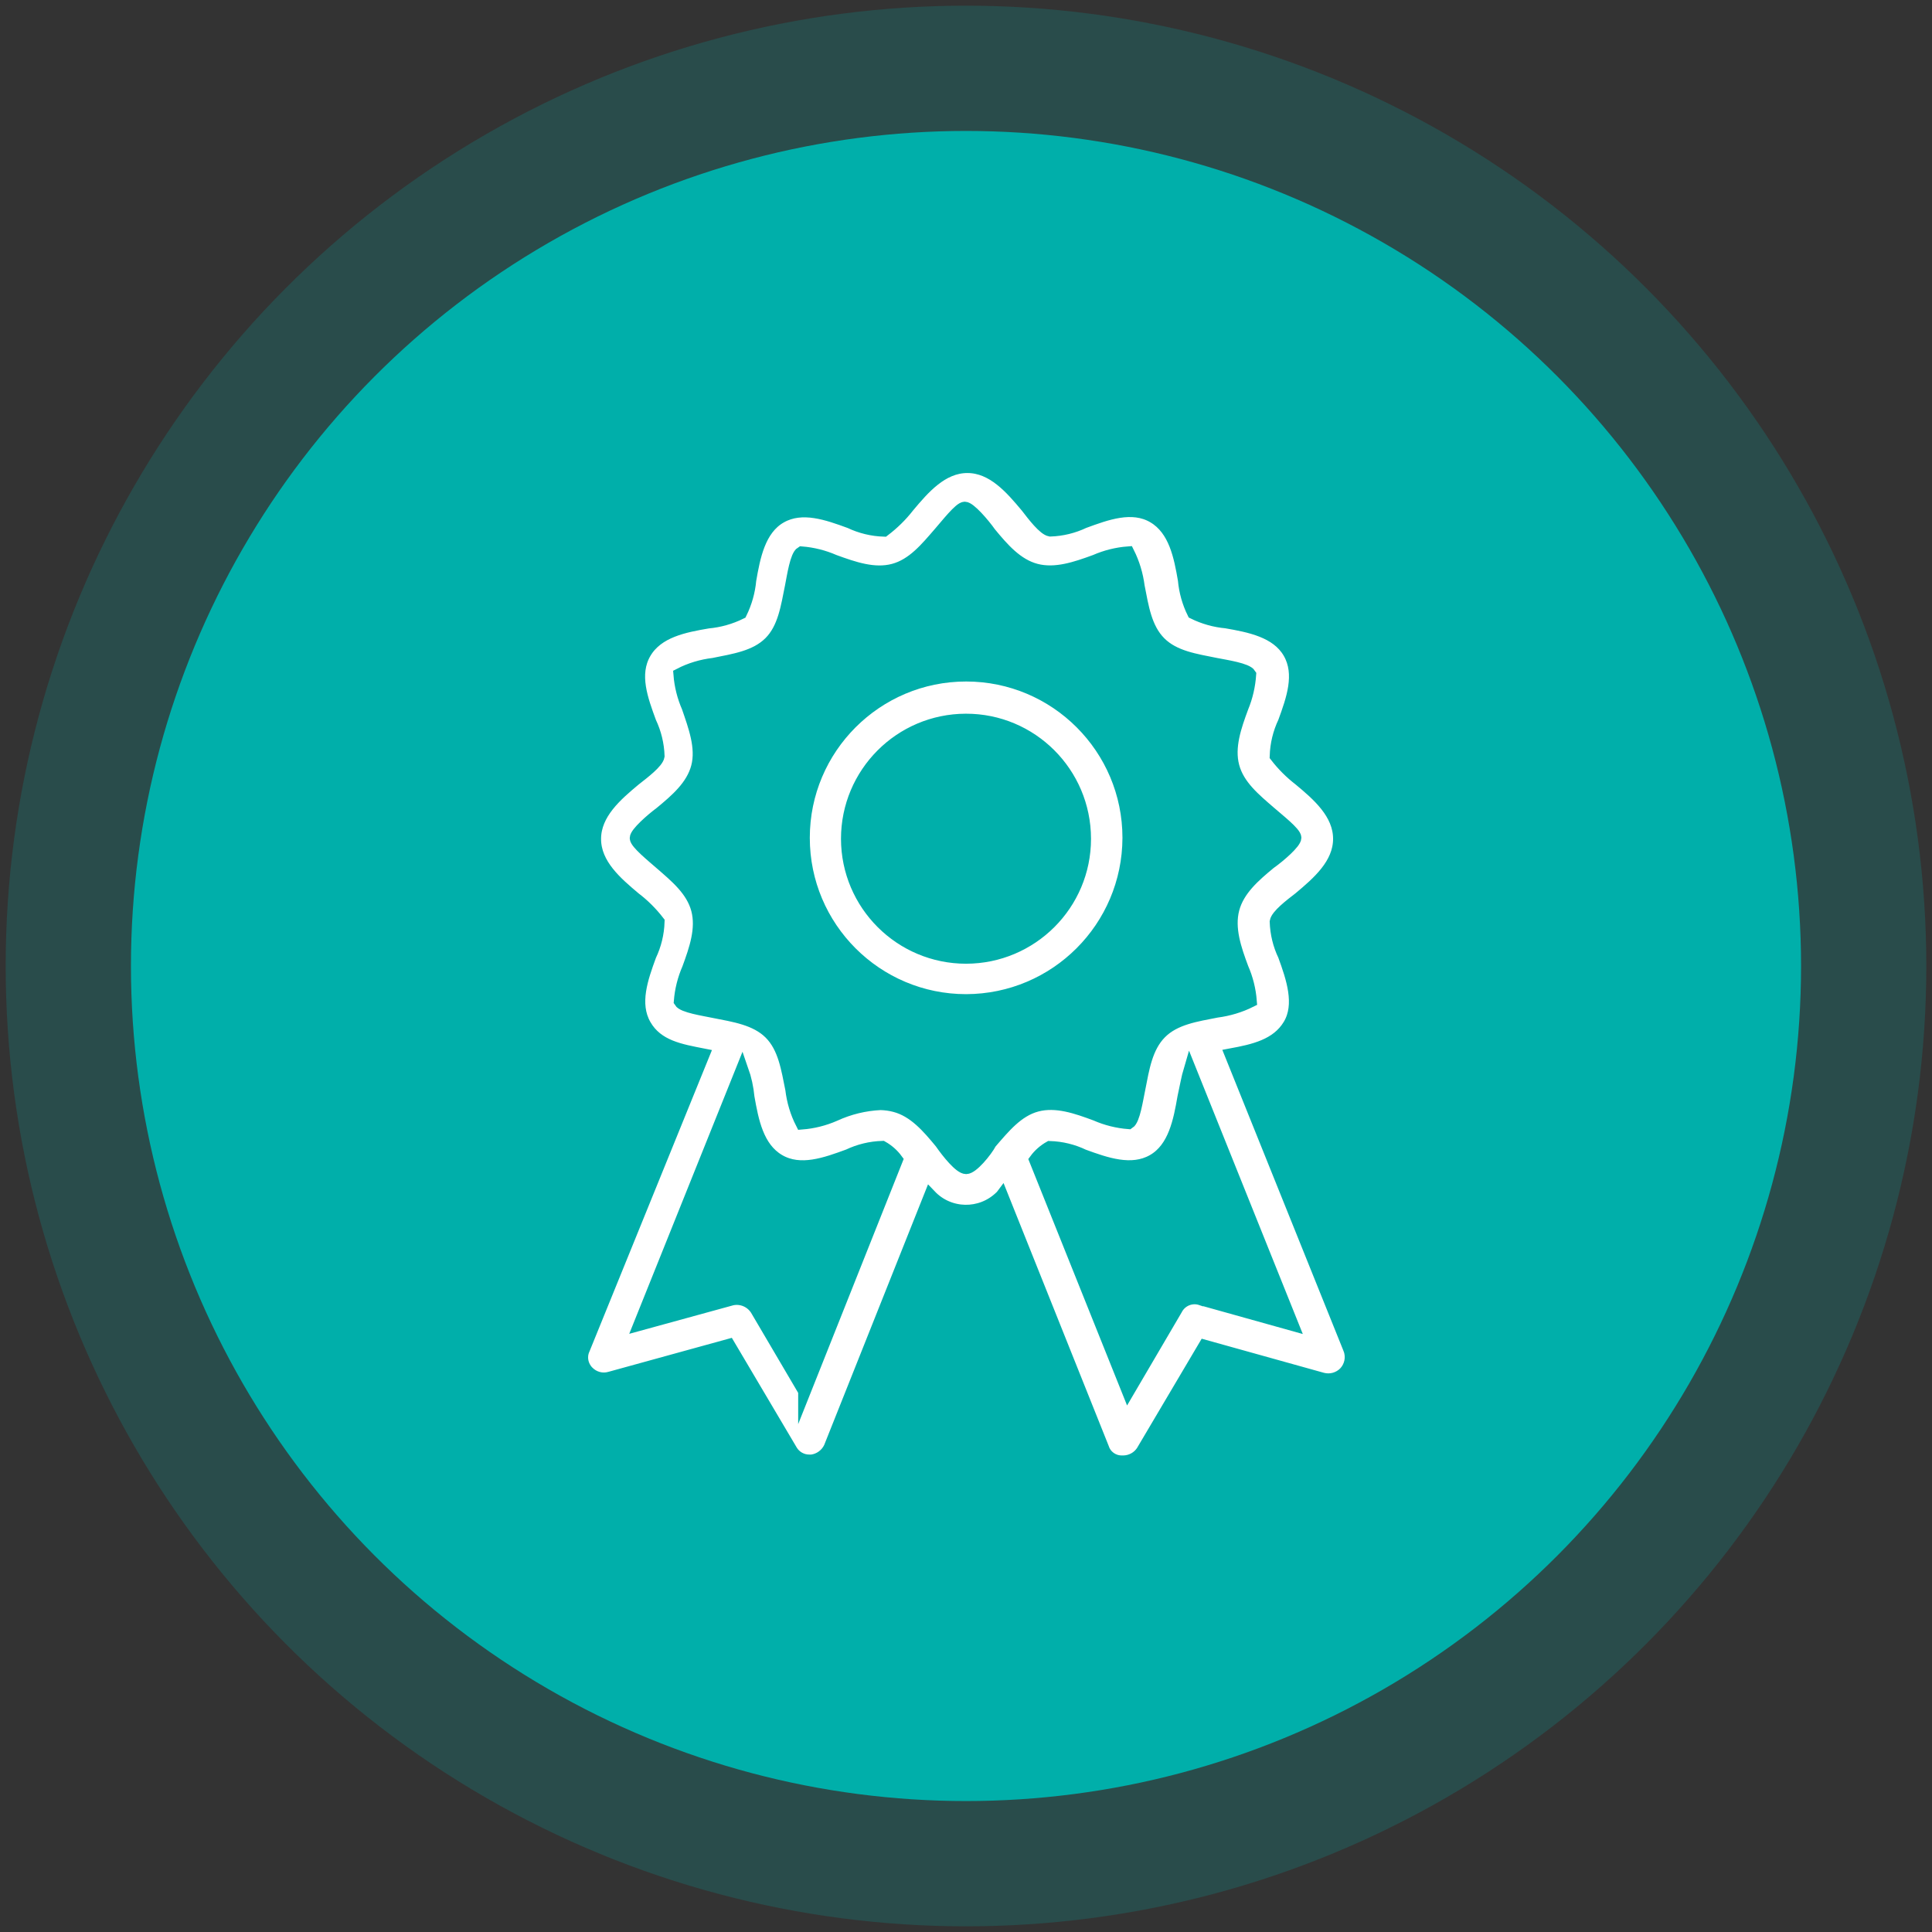
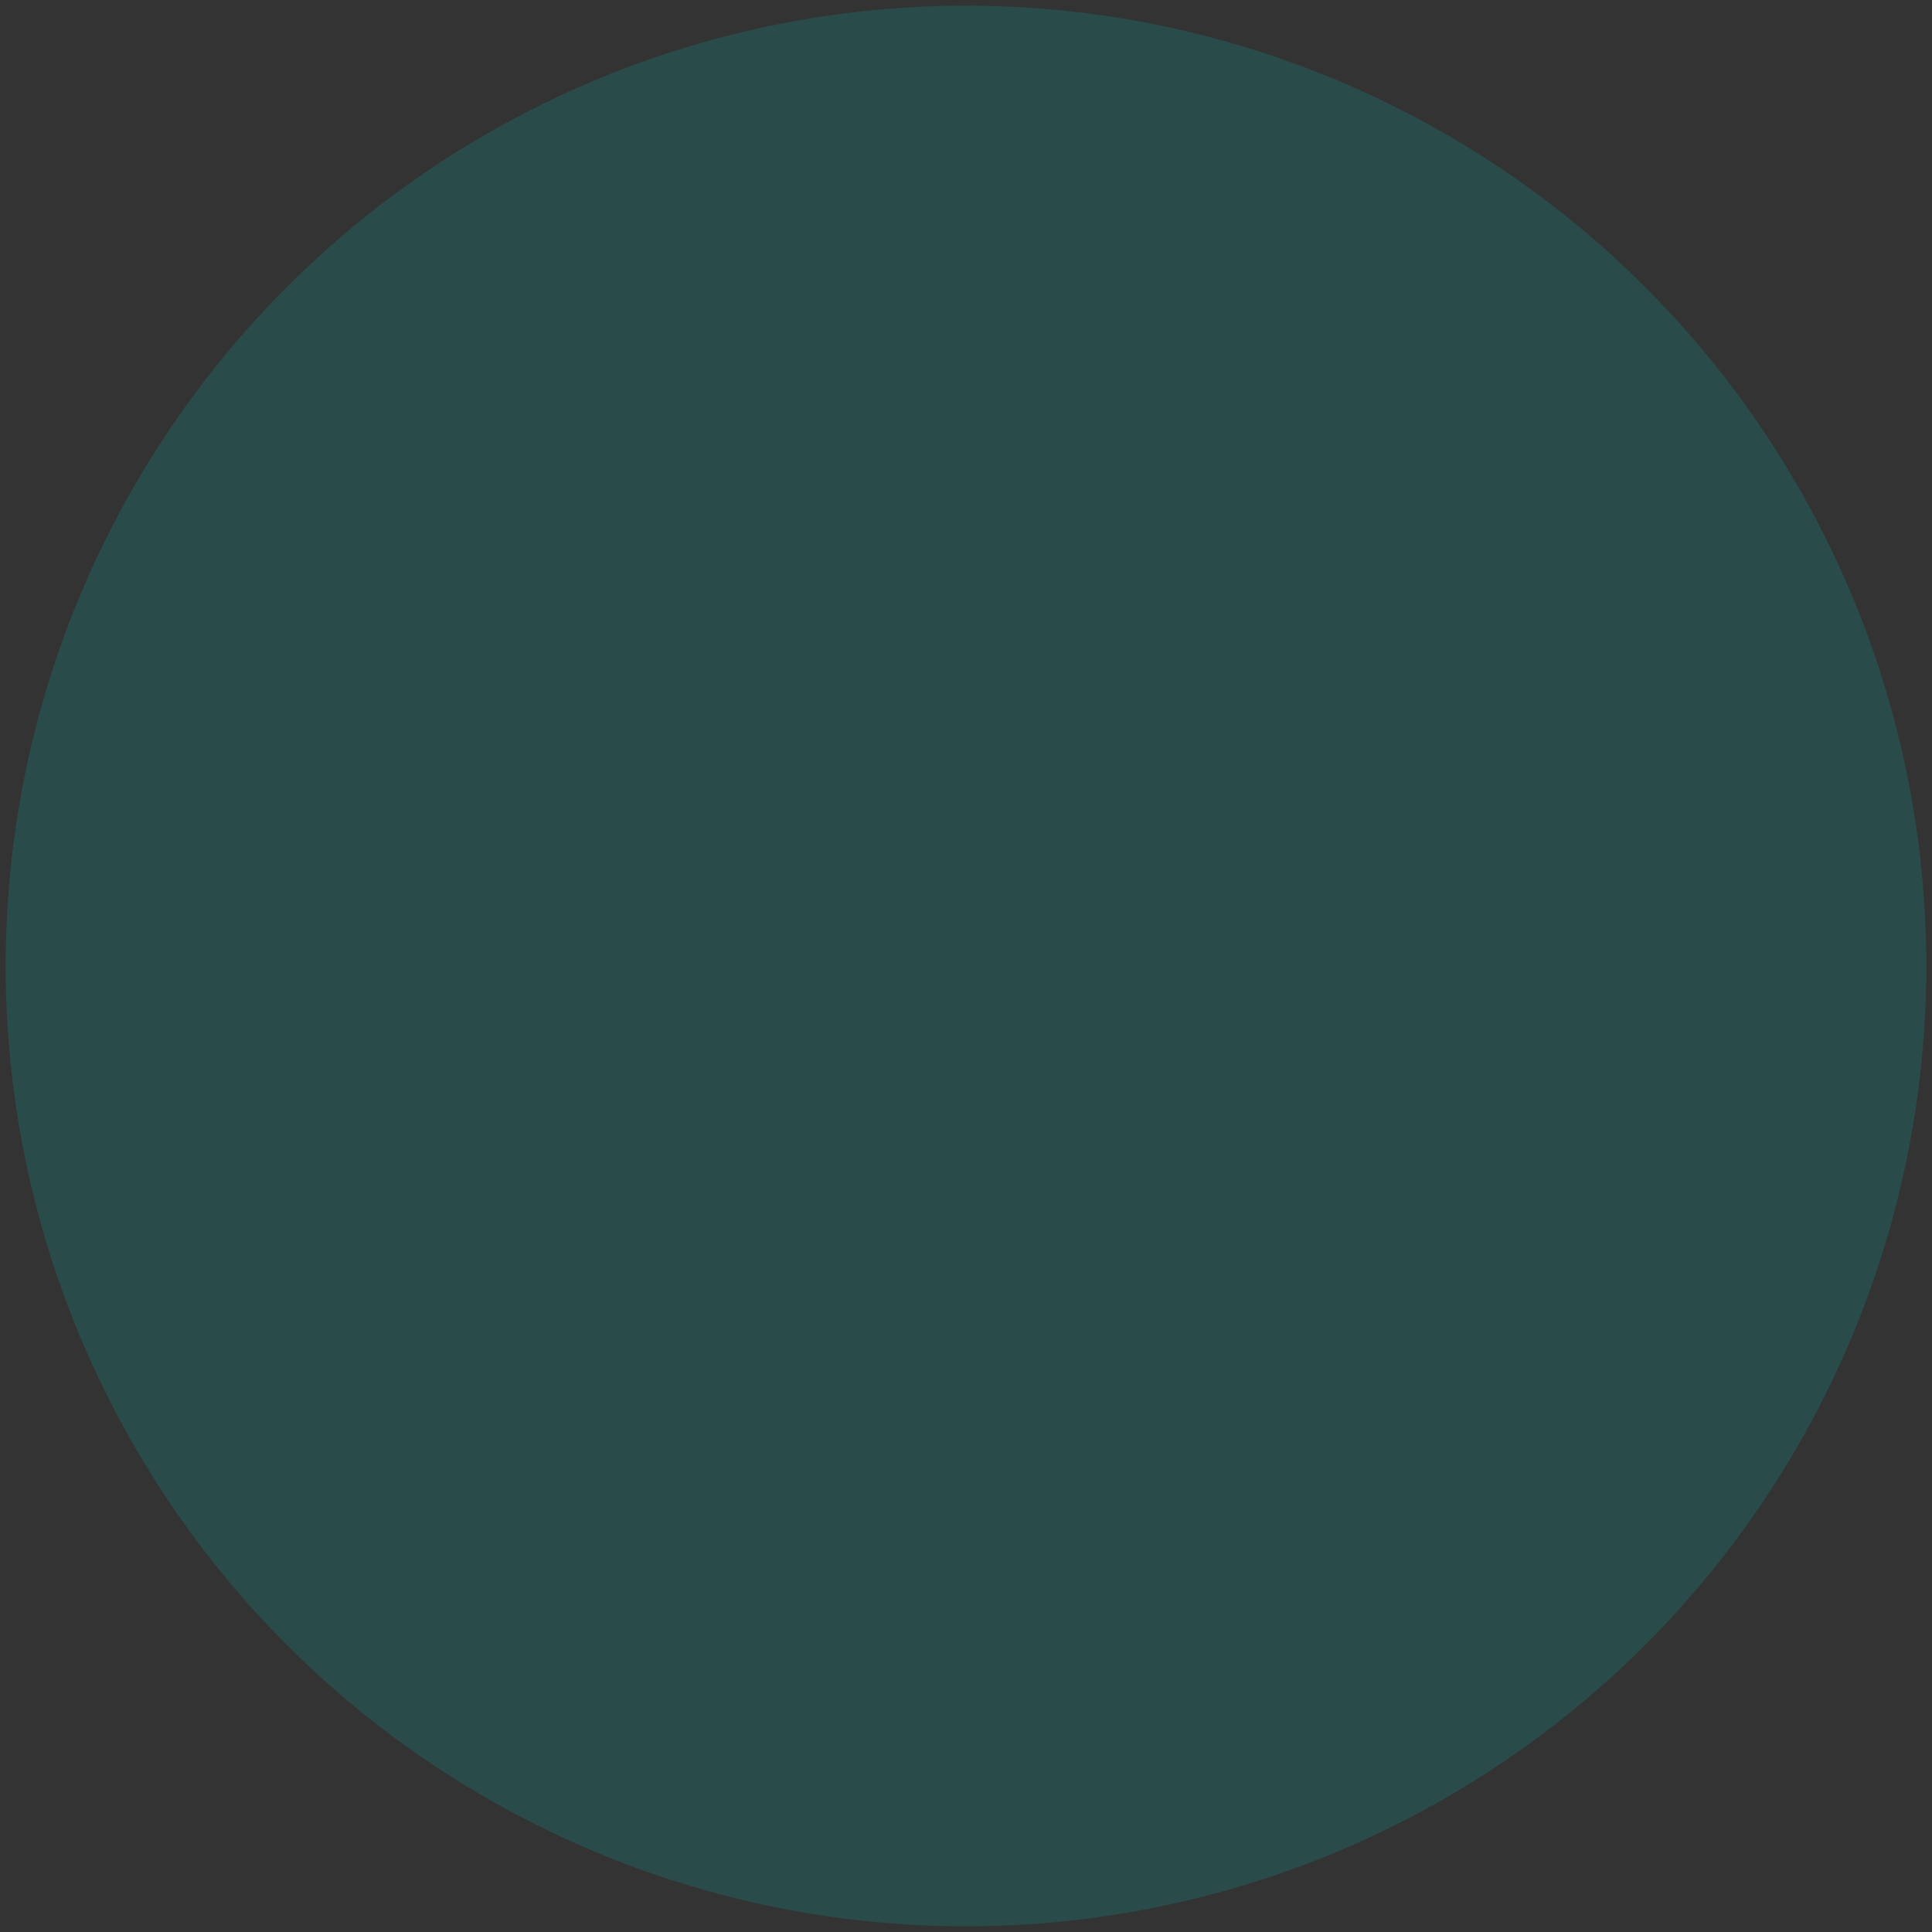
<svg xmlns="http://www.w3.org/2000/svg" id="a" width="153" height="153" viewBox="0 0 153 153">
  <rect x="0" y="0" width="153" height="153" fill="#333333" stroke="none" />
  <g opacity=".2">
    <circle cx="76.5" cy="76.5" r="76.05" fill="#00afaa" stroke-width="0" />
  </g>
-   <circle cx="76.5" cy="76.5" r="66.13" fill="#00afaa" stroke-width="0" />
-   <path d="m106.88,106.85l-9.39-23.33c1.78-.33,3.64-.73,4.61-2.35s.25-3.73-.4-5.51c-.4-.83-.62-1.74-.65-2.67.08-.49,1.13-1.3,1.86-1.86,1.46-1.22,3.16-2.68,3.16-4.7s-1.7-3.49-3.16-4.7c-.7-.54-1.32-1.16-1.86-1.86.03-.93.25-1.84.65-2.68.65-1.78,1.38-3.8.4-5.5s-3.16-2.11-5-2.43c-.9-.08-1.78-.33-2.59-.73-.4-.81-.65-1.7-.73-2.6-.32-1.86-.73-4-2.43-5s-3.73-.24-5.51.41c-.84.4-1.74.62-2.67.65-.49-.09-1.3-1.14-1.86-1.87-1.22-1.46-2.68-3.16-4.7-3.16s-3.48,1.7-4.7,3.16c-.55.71-1.2,1.34-1.91,1.88-.93-.03-1.84-.25-2.68-.65-1.78-.65-3.8-1.38-5.5-.41s-2.11,3.16-2.43,5c-.08.9-.33,1.78-.73,2.6-.81.4-1.69.65-2.59.73-1.87.32-4,.72-5,2.43s-.24,3.72.41,5.5c.4.84.62,1.75.65,2.68-.08.48-1.14,1.29-1.87,1.86-1.45,1.21-3.16,2.67-3.16,4.7s1.71,3.48,3.16,4.7c.7.53,1.33,1.16,1.87,1.86-.03.93-.25,1.83-.65,2.67-.65,1.78-1.38,3.81-.41,5.51s2.84,2,4.62,2.35l-9.48,23.33c-.27.6-.13,1.31.33,1.78.46.48,1.14.67,1.78.48l9.4-2.59,4.94,8.35c.3.51.86.82,1.45.81h.17c.63-.08,1.18-.48,1.45-1.06l7.94-19.93c1.5,1.57,3.99,1.62,5.56.11.04-.04.08-.07.11-.11l8,20c.21.63.8,1.05,1.46,1.06h.2c.59-.02,1.13-.32,1.46-.81l4.94-8.35,9.32,2.6c.64.17,1.32-.02,1.78-.49.47-.5.62-1.22.38-1.86Zm-43.17,3.32l-3.81-6.48c-.42-.65-1.19-.97-1.94-.81l-7.29,2,8.1-20.17c.25.71.41,1.44.48,2.19.33,1.86.73,4,2.43,5s3.73.25,5.51-.4c.84-.4,1.75-.62,2.68-.65.44.25.83.59,1.13,1l-7.29,18.32Zm14.74-19.69c-.4.73-1.46,2-1.94,2s-1.46-1.22-2-2c-1-1.21-2.1-2.51-3.64-2.91-.37-.1-.76-.15-1.14-.16-1.26.06-2.49.36-3.64.89-.82.36-1.7.58-2.59.65-.43-.84-.7-1.75-.81-2.68-.33-1.62-.57-3.32-1.7-4.45s-2.84-1.38-4.46-1.7c-.81-.17-2.43-.41-2.67-.81.07-.9.29-1.78.65-2.6.56-1.53,1.13-3.15.72-4.69s-1.7-2.6-2.91-3.65c-.65-.57-1.95-1.62-1.95-2s1.22-1.46,1.95-2c1.21-1,2.51-2.1,2.91-3.64s-.23-3.21-.75-4.73c-.36-.82-.58-1.7-.65-2.59.83-.43,1.74-.7,2.67-.81,1.62-.33,3.32-.57,4.46-1.7s1.37-2.84,1.7-4.46c.16-.81.4-2.43.81-2.67.89.07,1.77.29,2.59.65,1.54.56,3.16,1.13,4.7.72s2.59-1.7,3.64-2.91c.57-.65,1.62-2,2-2s1.45,1.22,2,2c1,1.21,2.11,2.51,3.65,2.91s3.16-.16,4.69-.72c.82-.36,1.7-.58,2.6-.65.42.84.69,1.74.81,2.67.32,1.62.56,3.32,1.7,4.46s2.83,1.37,4.45,1.7c.81.16,2.43.4,2.68.81-.06.89-.26,1.77-.6,2.59-.57,1.54-1.14,3.16-.73,4.7s1.7,2.59,2.91,3.64c.65.57,2,1.62,2,2s-1.22,1.45-2,2c-1.21,1-2.51,2.11-2.91,3.65s.16,3.16.73,4.69c.36.82.58,1.7.65,2.6-.84.42-1.75.69-2.68.81-1.62.32-3.32.56-4.45,1.7s-1.38,2.83-1.7,4.45c-.17.81-.41,2.43-.81,2.68-.9-.07-1.78-.29-2.6-.65-1.53-.57-3.15-1.14-4.69-.73s-2.6,1.73-3.65,2.94Zm16.69,12.4c-.78-.27-1.63.08-2,.81l-3.8,6.48-7.34-18.31c.3-.41.69-.75,1.13-1,.93.03,1.84.25,2.67.65,1.78.65,3.81,1.37,5.51.4s2.11-3.16,2.43-5c.16-.73.32-1.62.49-2.19l8.1,20.17-7.19-2.01Z" fill="#fff" stroke="#00afaa" stroke-miterlimit="10" />
-   <path d="m89.39,66.35c0-7.11-5.77-12.88-12.88-12.88-7.11,0-12.88,5.77-12.88,12.88,0,7.11,5.77,12.88,12.88,12.88,7.11-.02,12.86-5.77,12.88-12.88Zm-12.88,9.47c-5.19,0-9.4-4.2-9.41-9.39,0-5.19,4.2-9.4,9.39-9.41s9.4,4.2,9.41,9.39c0,0,0,.01,0,.02,0,5.18-4.21,9.38-9.39,9.39Z" fill="#fff" stroke="#00afaa" stroke-miterlimit="10" />
</svg>